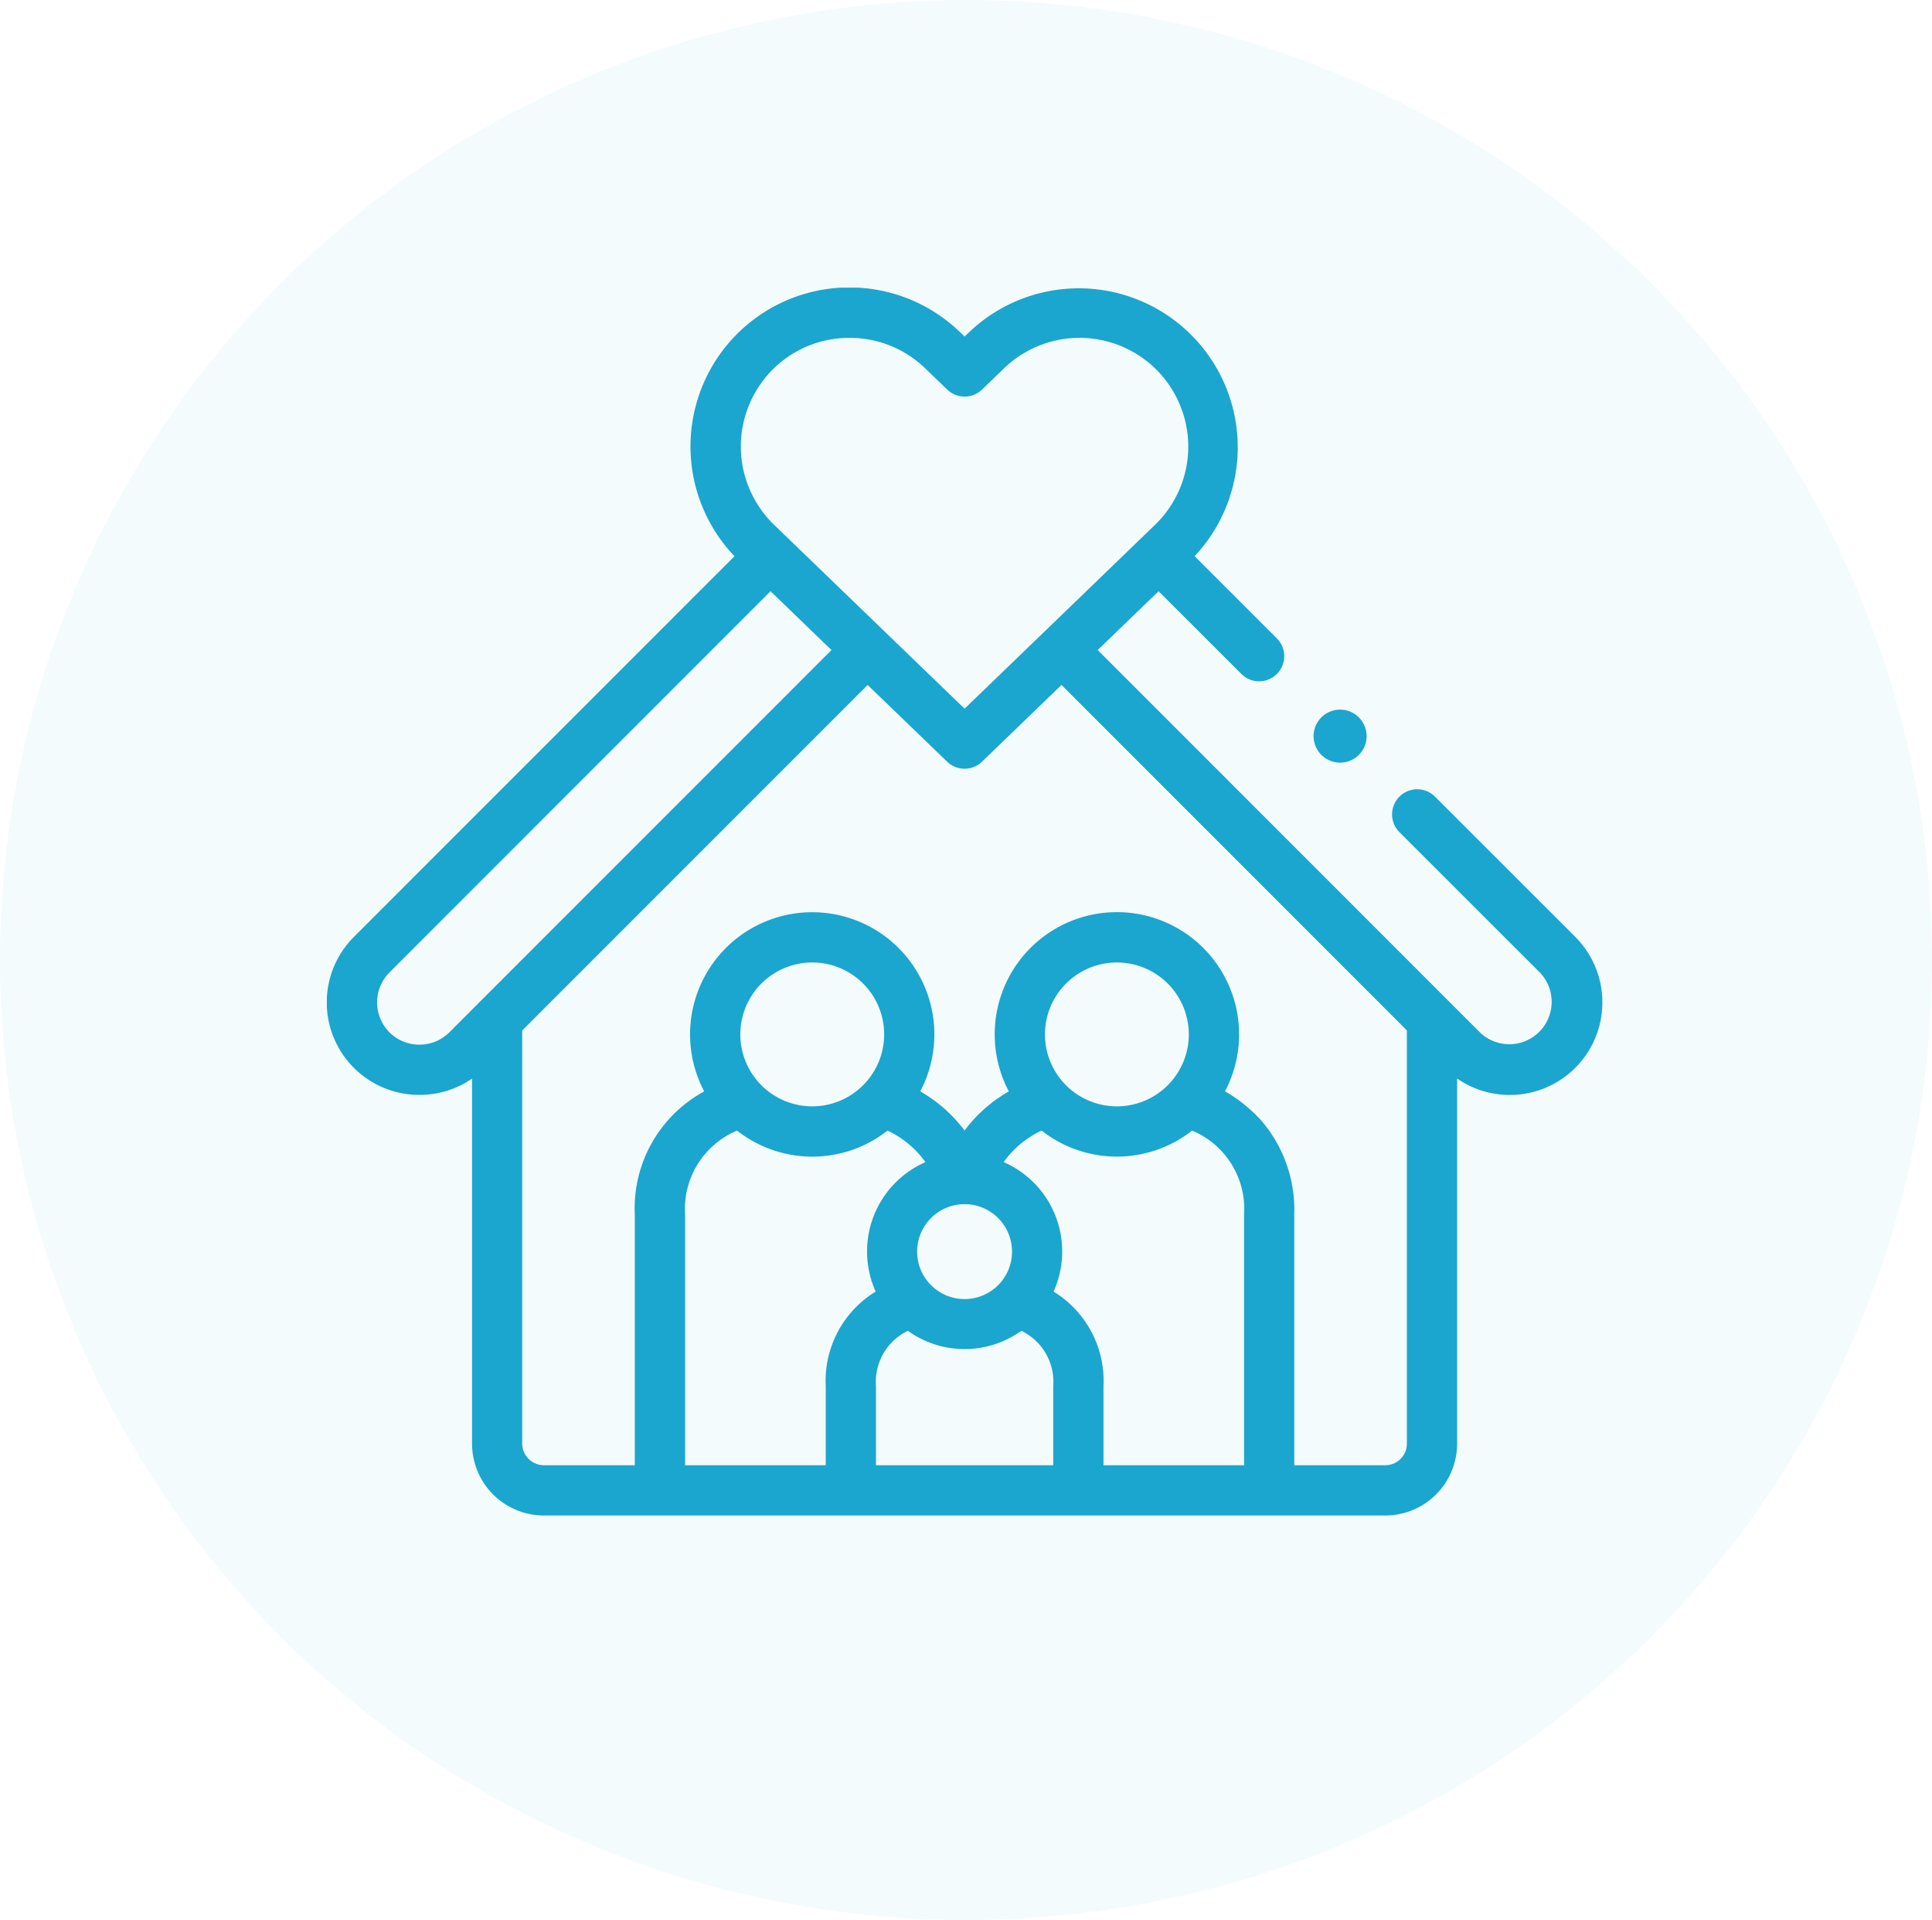
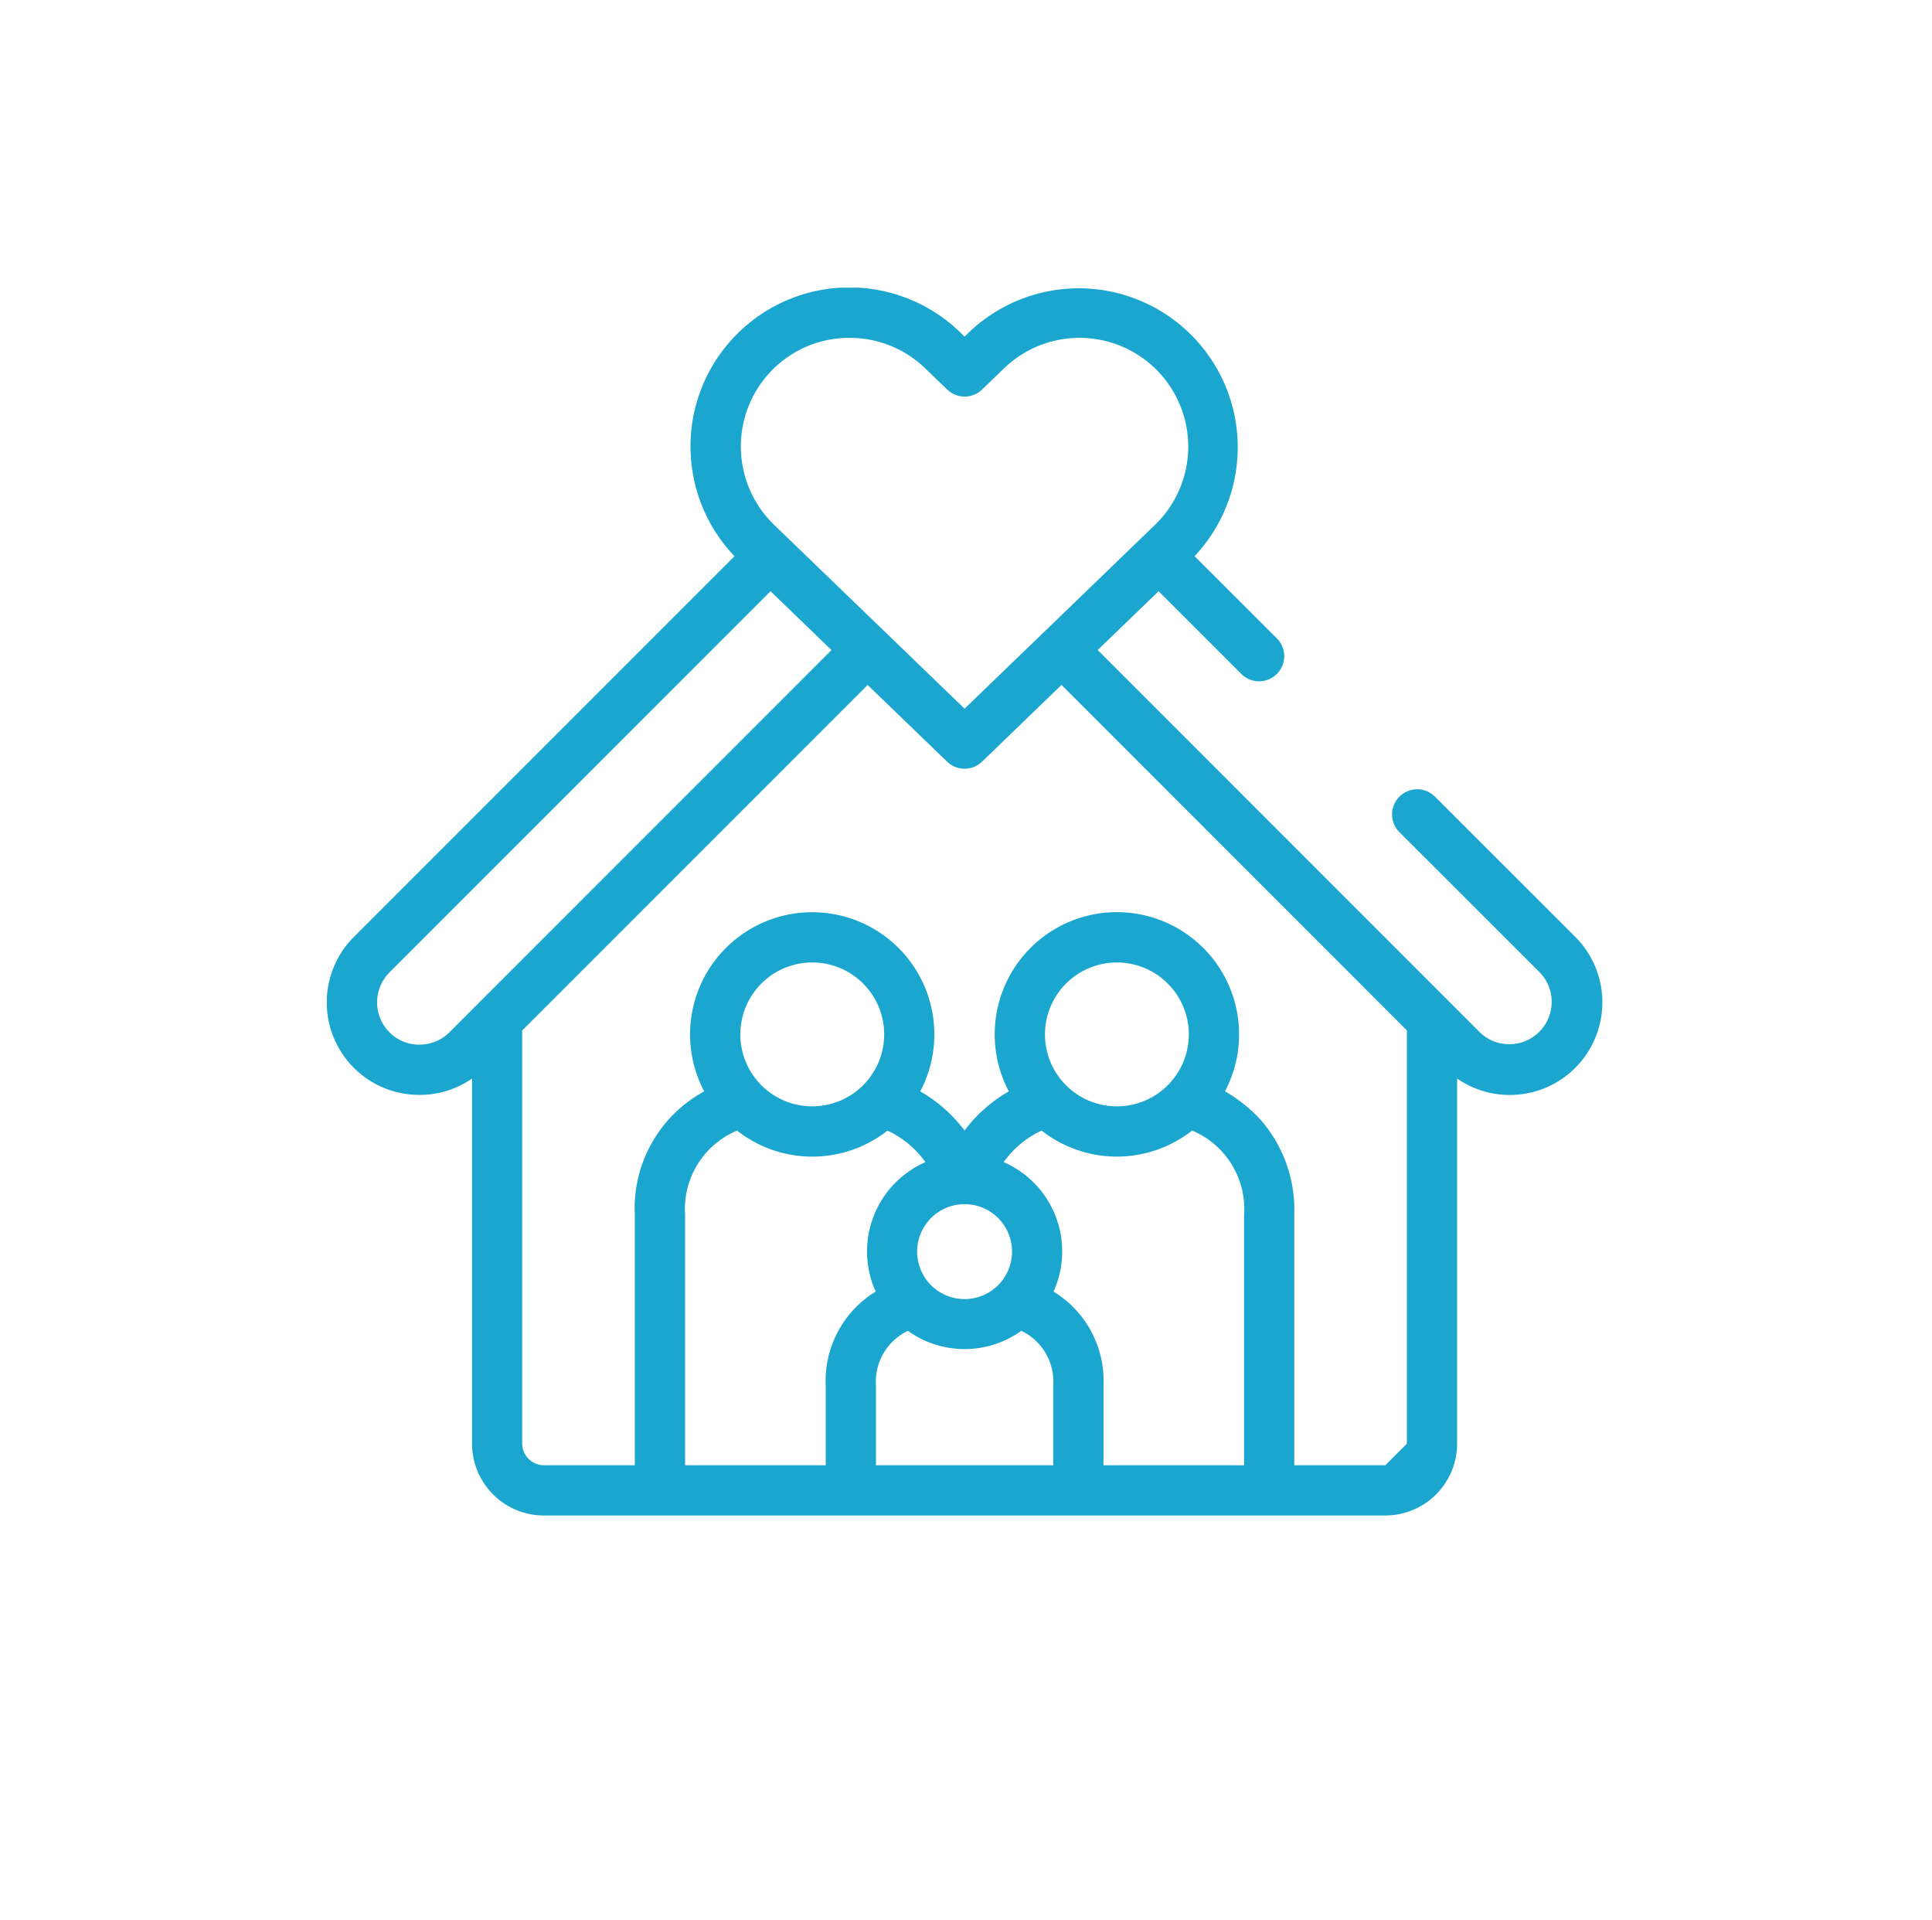
<svg xmlns="http://www.w3.org/2000/svg" width="157" height="156" viewBox="0 0 157 156">
  <defs>
    <clipPath id="clip-path">
      <rect id="Rectangle_3797" data-name="Rectangle 3797" width="103.648" height="99.762" fill="#1aa6ce" />
    </clipPath>
  </defs>
  <g id="Group_9337" data-name="Group 9337" transform="translate(0 -0.385)">
    <g id="Group_9294" data-name="Group 9294" transform="translate(26.561 23.753)">
      <g id="Group_9293" data-name="Group 9293" transform="translate(0 0)" clip-path="url(#clip-path)">
-         <path id="Path_7450" data-name="Path 7450" d="M101.45,52.749l-11.4-11.392a2.042,2.042,0,0,0-2.888,2.888l11.4,11.39a3.443,3.443,0,0,1-4.867,4.87L62.64,29.445l4.95-4.777,6.727,6.722A2.041,2.041,0,1,0,77.2,28.5l-6.684-6.68A12.917,12.917,0,0,0,52.208,3.608l-.383.37-.382-.368A12.918,12.918,0,0,0,33.127,21.824L2.2,52.751A7.517,7.517,0,0,0,7.515,65.59H7.52A7.48,7.48,0,0,0,11.8,64.264V93.93a5.84,5.84,0,0,0,5.834,5.832H86.016a5.839,5.839,0,0,0,5.832-5.832V64.26a7.525,7.525,0,0,0,9.6-11.511M36.119,6.77a8.762,8.762,0,0,1,6.2-2.686c.055,0,.109,0,.164,0a8.773,8.773,0,0,1,6.129,2.465l1.8,1.732a2.041,2.041,0,0,0,2.832,0l1.8-1.736A8.835,8.835,0,0,1,67.31,19.264l-1.128,1.088-.012.01-.005.007-7.87,7.6-.01.009-.005.005L51.823,34.21l-6.414-6.188c-.014-.016-.026-.033-.041-.048-.031-.031-.064-.059-.1-.088L37.48,20.368l-.005-.005-.012-.01-1.126-1.088A8.845,8.845,0,0,1,36.119,6.77M7.52,61.507h0a3.4,3.4,0,0,1-2.43-1,3.447,3.447,0,0,1,0-4.869L36.055,24.668l4.953,4.779L12.452,58.008c-.038.036-.076.074-.112.112L9.957,60.506a3.419,3.419,0,0,1-2.437,1m31.924,5.014a5.845,5.845,0,1,1,5.846-5.845,5.849,5.849,0,0,1-5.846,5.845M33.335,68.49a9.892,9.892,0,0,0,12.226,0,7.882,7.882,0,0,1,3.081,2.563A7.92,7.92,0,0,0,44.6,81.569a8.5,8.5,0,0,0-4.059,7.679V95.68H29.112V75.321a6.9,6.9,0,0,1,4.223-6.831M64.2,66.521a5.845,5.845,0,1,1,5.846-5.845A5.852,5.852,0,0,1,64.2,66.521m-6.116,1.967a9.9,9.9,0,0,0,12.23,0,6.9,6.9,0,0,1,4.223,6.831V95.68H63.112V89.248a8.5,8.5,0,0,0-4.06-7.677A7.915,7.915,0,0,0,55,71.051a7.87,7.87,0,0,1,3.081-2.563M51.58,74.474l.054-.005c.062,0,.126,0,.19,0s.131,0,.2.005l.041,0a3.856,3.856,0,1,1-.482,0M47.215,84.757a7.9,7.9,0,0,0,9.219,0,4.59,4.59,0,0,1,2.594,4.49V95.68H44.623V89.248a4.592,4.592,0,0,1,2.592-4.49m38.8,10.922h-7.4V75.321a11.117,11.117,0,0,0-2.7-7.668A12.162,12.162,0,0,0,72.985,65.3a9.929,9.929,0,1,0-17.565.005,11.792,11.792,0,0,0-3.6,3.181,11.777,11.777,0,0,0-3.6-3.181,9.925,9.925,0,1,0-17.556,0,10.812,10.812,0,0,0-5.639,10.017V95.68h-7.4a1.774,1.774,0,0,1-1.751-1.75V60.357L43.946,32.283l6.459,6.233a2.04,2.04,0,0,0,2.836,0L59.7,32.28,87.766,60.35V93.93a1.752,1.752,0,0,1-1.75,1.75" transform="translate(0 0)" fill="#1aa6ce" />
-         <path id="Path_7451" data-name="Path 7451" d="M46.615,22.824a2.154,2.154,0,1,0-.005-.012Z" transform="translate(33.74 14.452)" fill="#1aa6ce" />
+         <path id="Path_7450" data-name="Path 7450" d="M101.45,52.749l-11.4-11.392a2.042,2.042,0,0,0-2.888,2.888l11.4,11.39a3.443,3.443,0,0,1-4.867,4.87L62.64,29.445l4.95-4.777,6.727,6.722A2.041,2.041,0,1,0,77.2,28.5l-6.684-6.68A12.917,12.917,0,0,0,52.208,3.608l-.383.37-.382-.368A12.918,12.918,0,0,0,33.127,21.824L2.2,52.751A7.517,7.517,0,0,0,7.515,65.59H7.52A7.48,7.48,0,0,0,11.8,64.264V93.93a5.84,5.84,0,0,0,5.834,5.832H86.016a5.839,5.839,0,0,0,5.832-5.832V64.26a7.525,7.525,0,0,0,9.6-11.511M36.119,6.77a8.762,8.762,0,0,1,6.2-2.686c.055,0,.109,0,.164,0a8.773,8.773,0,0,1,6.129,2.465l1.8,1.732a2.041,2.041,0,0,0,2.832,0l1.8-1.736A8.835,8.835,0,0,1,67.31,19.264l-1.128,1.088-.012.01-.005.007-7.87,7.6-.01.009-.005.005L51.823,34.21l-6.414-6.188c-.014-.016-.026-.033-.041-.048-.031-.031-.064-.059-.1-.088L37.48,20.368l-.005-.005-.012-.01-1.126-1.088A8.845,8.845,0,0,1,36.119,6.77M7.52,61.507h0a3.4,3.4,0,0,1-2.43-1,3.447,3.447,0,0,1,0-4.869L36.055,24.668l4.953,4.779L12.452,58.008c-.038.036-.076.074-.112.112L9.957,60.506a3.419,3.419,0,0,1-2.437,1m31.924,5.014a5.845,5.845,0,1,1,5.846-5.845,5.849,5.849,0,0,1-5.846,5.845M33.335,68.49a9.892,9.892,0,0,0,12.226,0,7.882,7.882,0,0,1,3.081,2.563A7.92,7.92,0,0,0,44.6,81.569a8.5,8.5,0,0,0-4.059,7.679V95.68H29.112V75.321a6.9,6.9,0,0,1,4.223-6.831M64.2,66.521a5.845,5.845,0,1,1,5.846-5.845A5.852,5.852,0,0,1,64.2,66.521m-6.116,1.967a9.9,9.9,0,0,0,12.23,0,6.9,6.9,0,0,1,4.223,6.831V95.68H63.112V89.248a8.5,8.5,0,0,0-4.06-7.677A7.915,7.915,0,0,0,55,71.051a7.87,7.87,0,0,1,3.081-2.563M51.58,74.474l.054-.005c.062,0,.126,0,.19,0s.131,0,.2.005l.041,0a3.856,3.856,0,1,1-.482,0M47.215,84.757a7.9,7.9,0,0,0,9.219,0,4.59,4.59,0,0,1,2.594,4.49V95.68H44.623V89.248a4.592,4.592,0,0,1,2.592-4.49m38.8,10.922h-7.4V75.321a11.117,11.117,0,0,0-2.7-7.668A12.162,12.162,0,0,0,72.985,65.3a9.929,9.929,0,1,0-17.565.005,11.792,11.792,0,0,0-3.6,3.181,11.777,11.777,0,0,0-3.6-3.181,9.925,9.925,0,1,0-17.556,0,10.812,10.812,0,0,0-5.639,10.017V95.68h-7.4a1.774,1.774,0,0,1-1.751-1.75V60.357L43.946,32.283l6.459,6.233a2.04,2.04,0,0,0,2.836,0L59.7,32.28,87.766,60.35V93.93" transform="translate(0 0)" fill="#1aa6ce" />
      </g>
    </g>
-     <ellipse id="Ellipse_463" data-name="Ellipse 463" cx="78.5" cy="78" rx="78.5" ry="78" transform="translate(0 0.385)" fill="rgba(26,166,206,0.05)" />
  </g>
</svg>